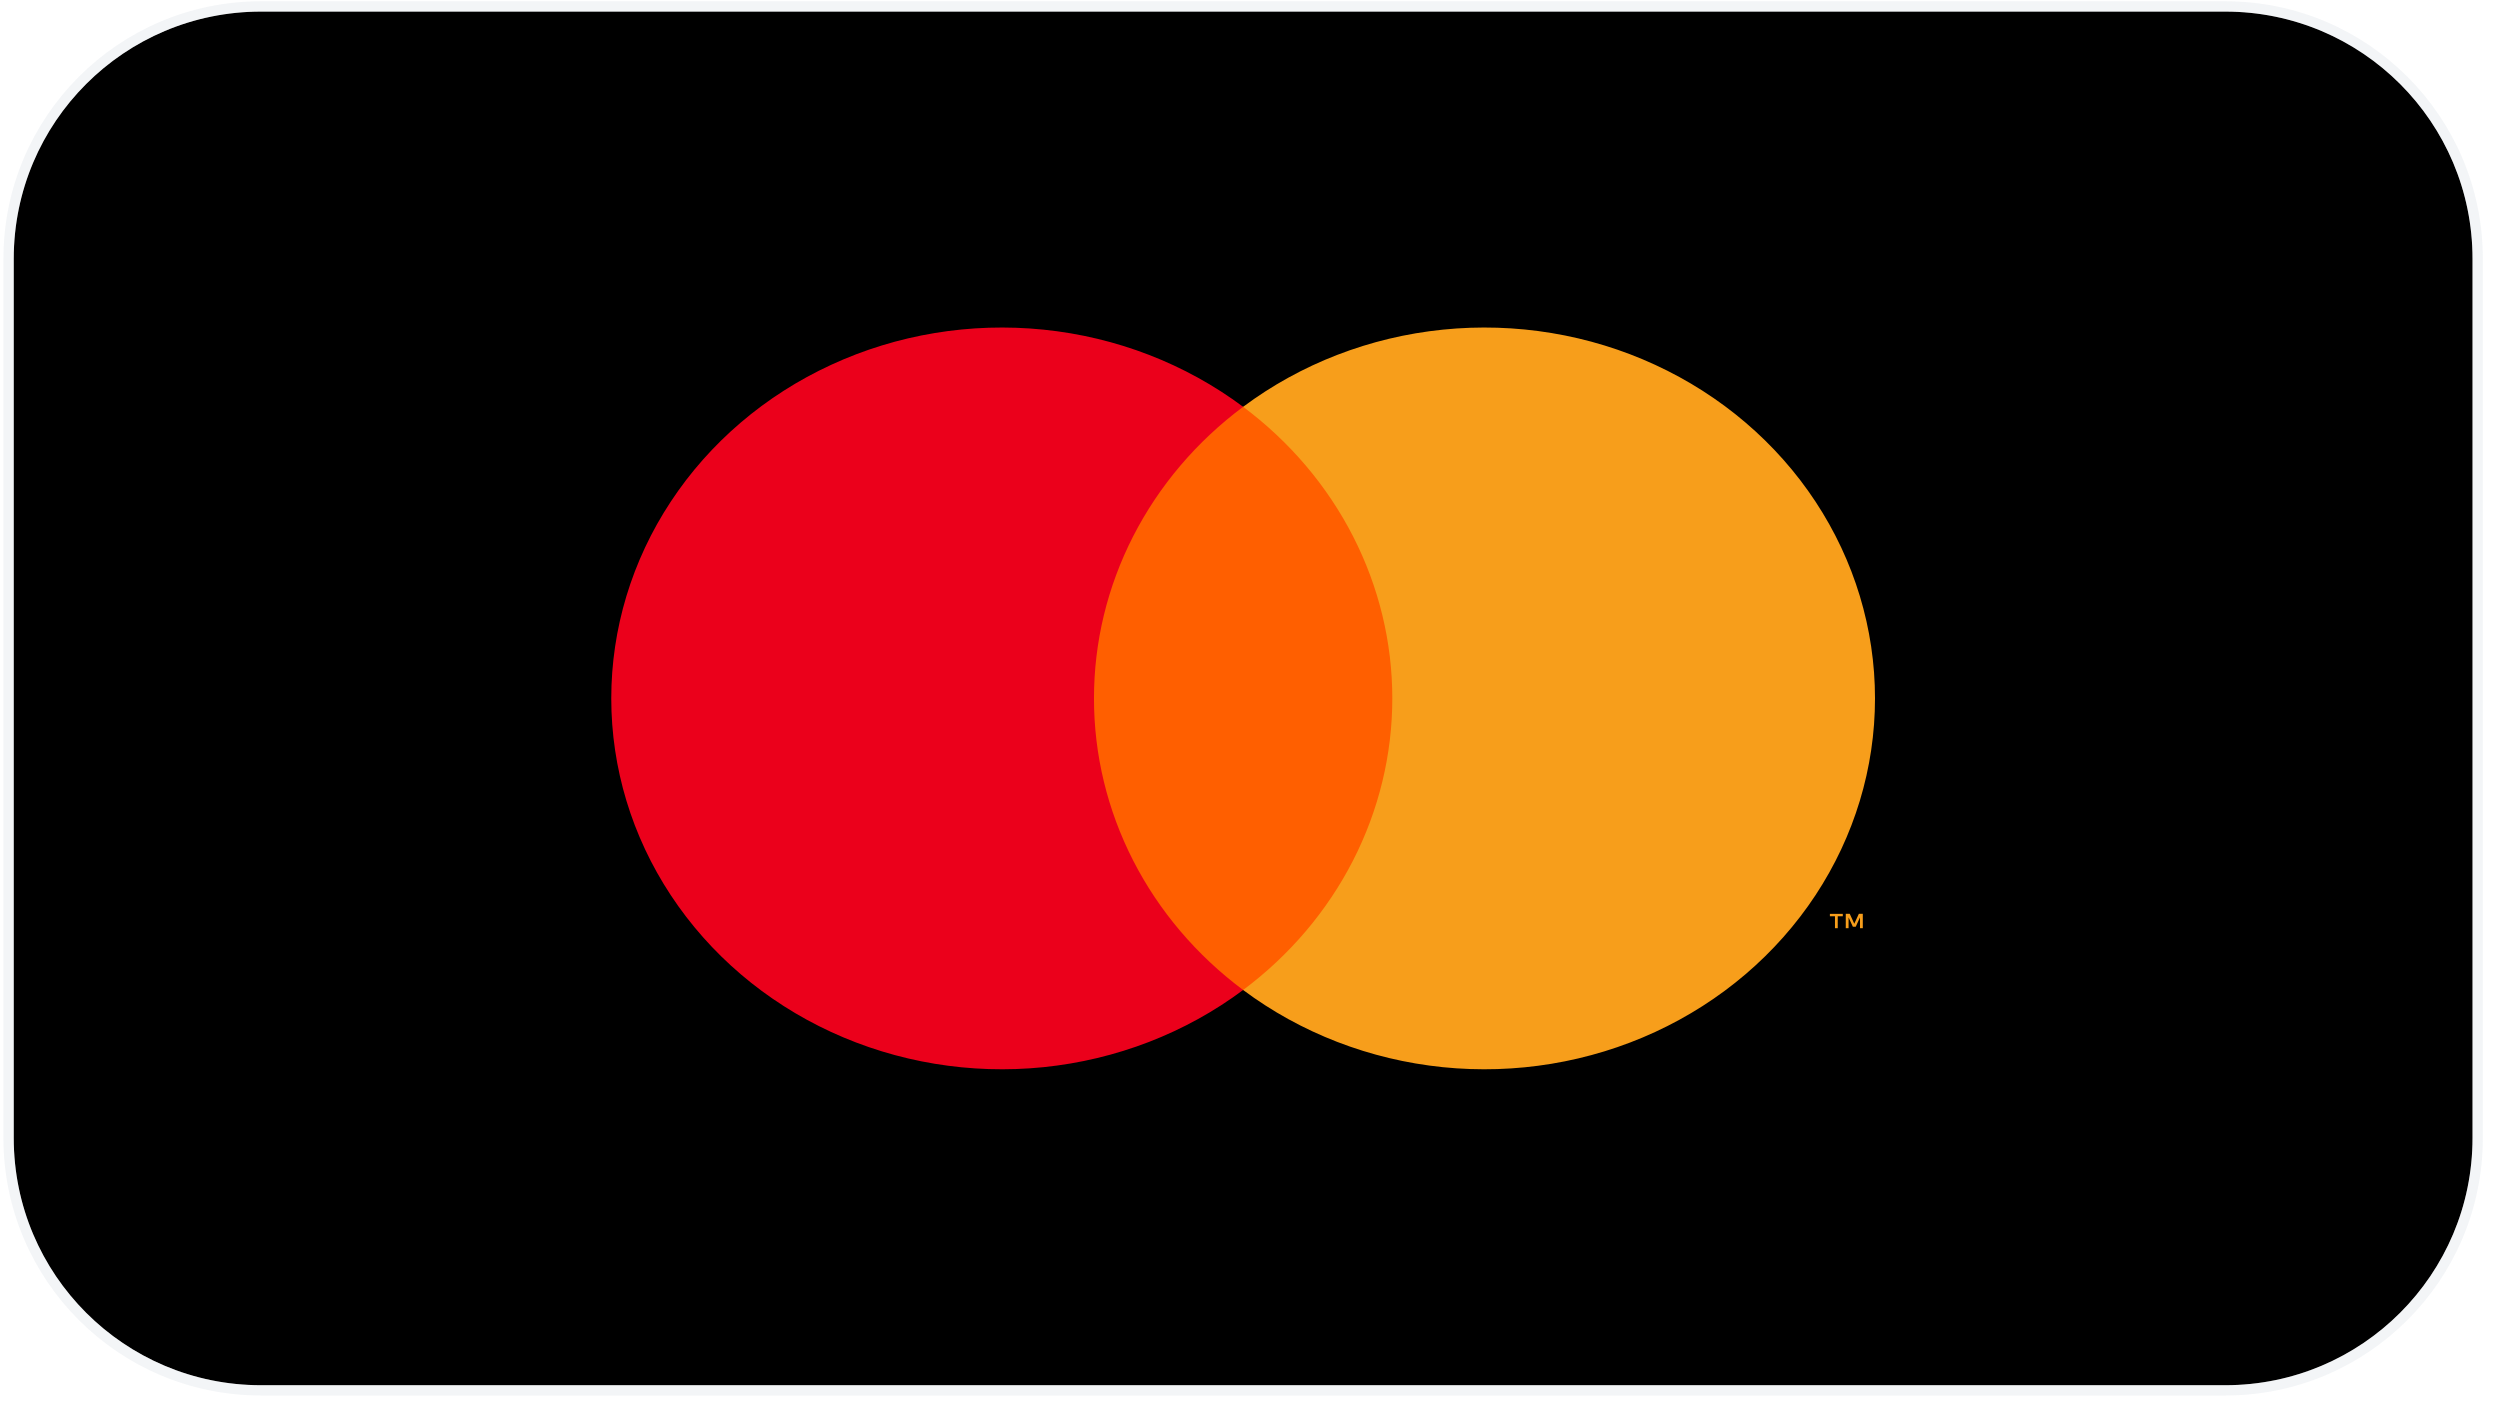
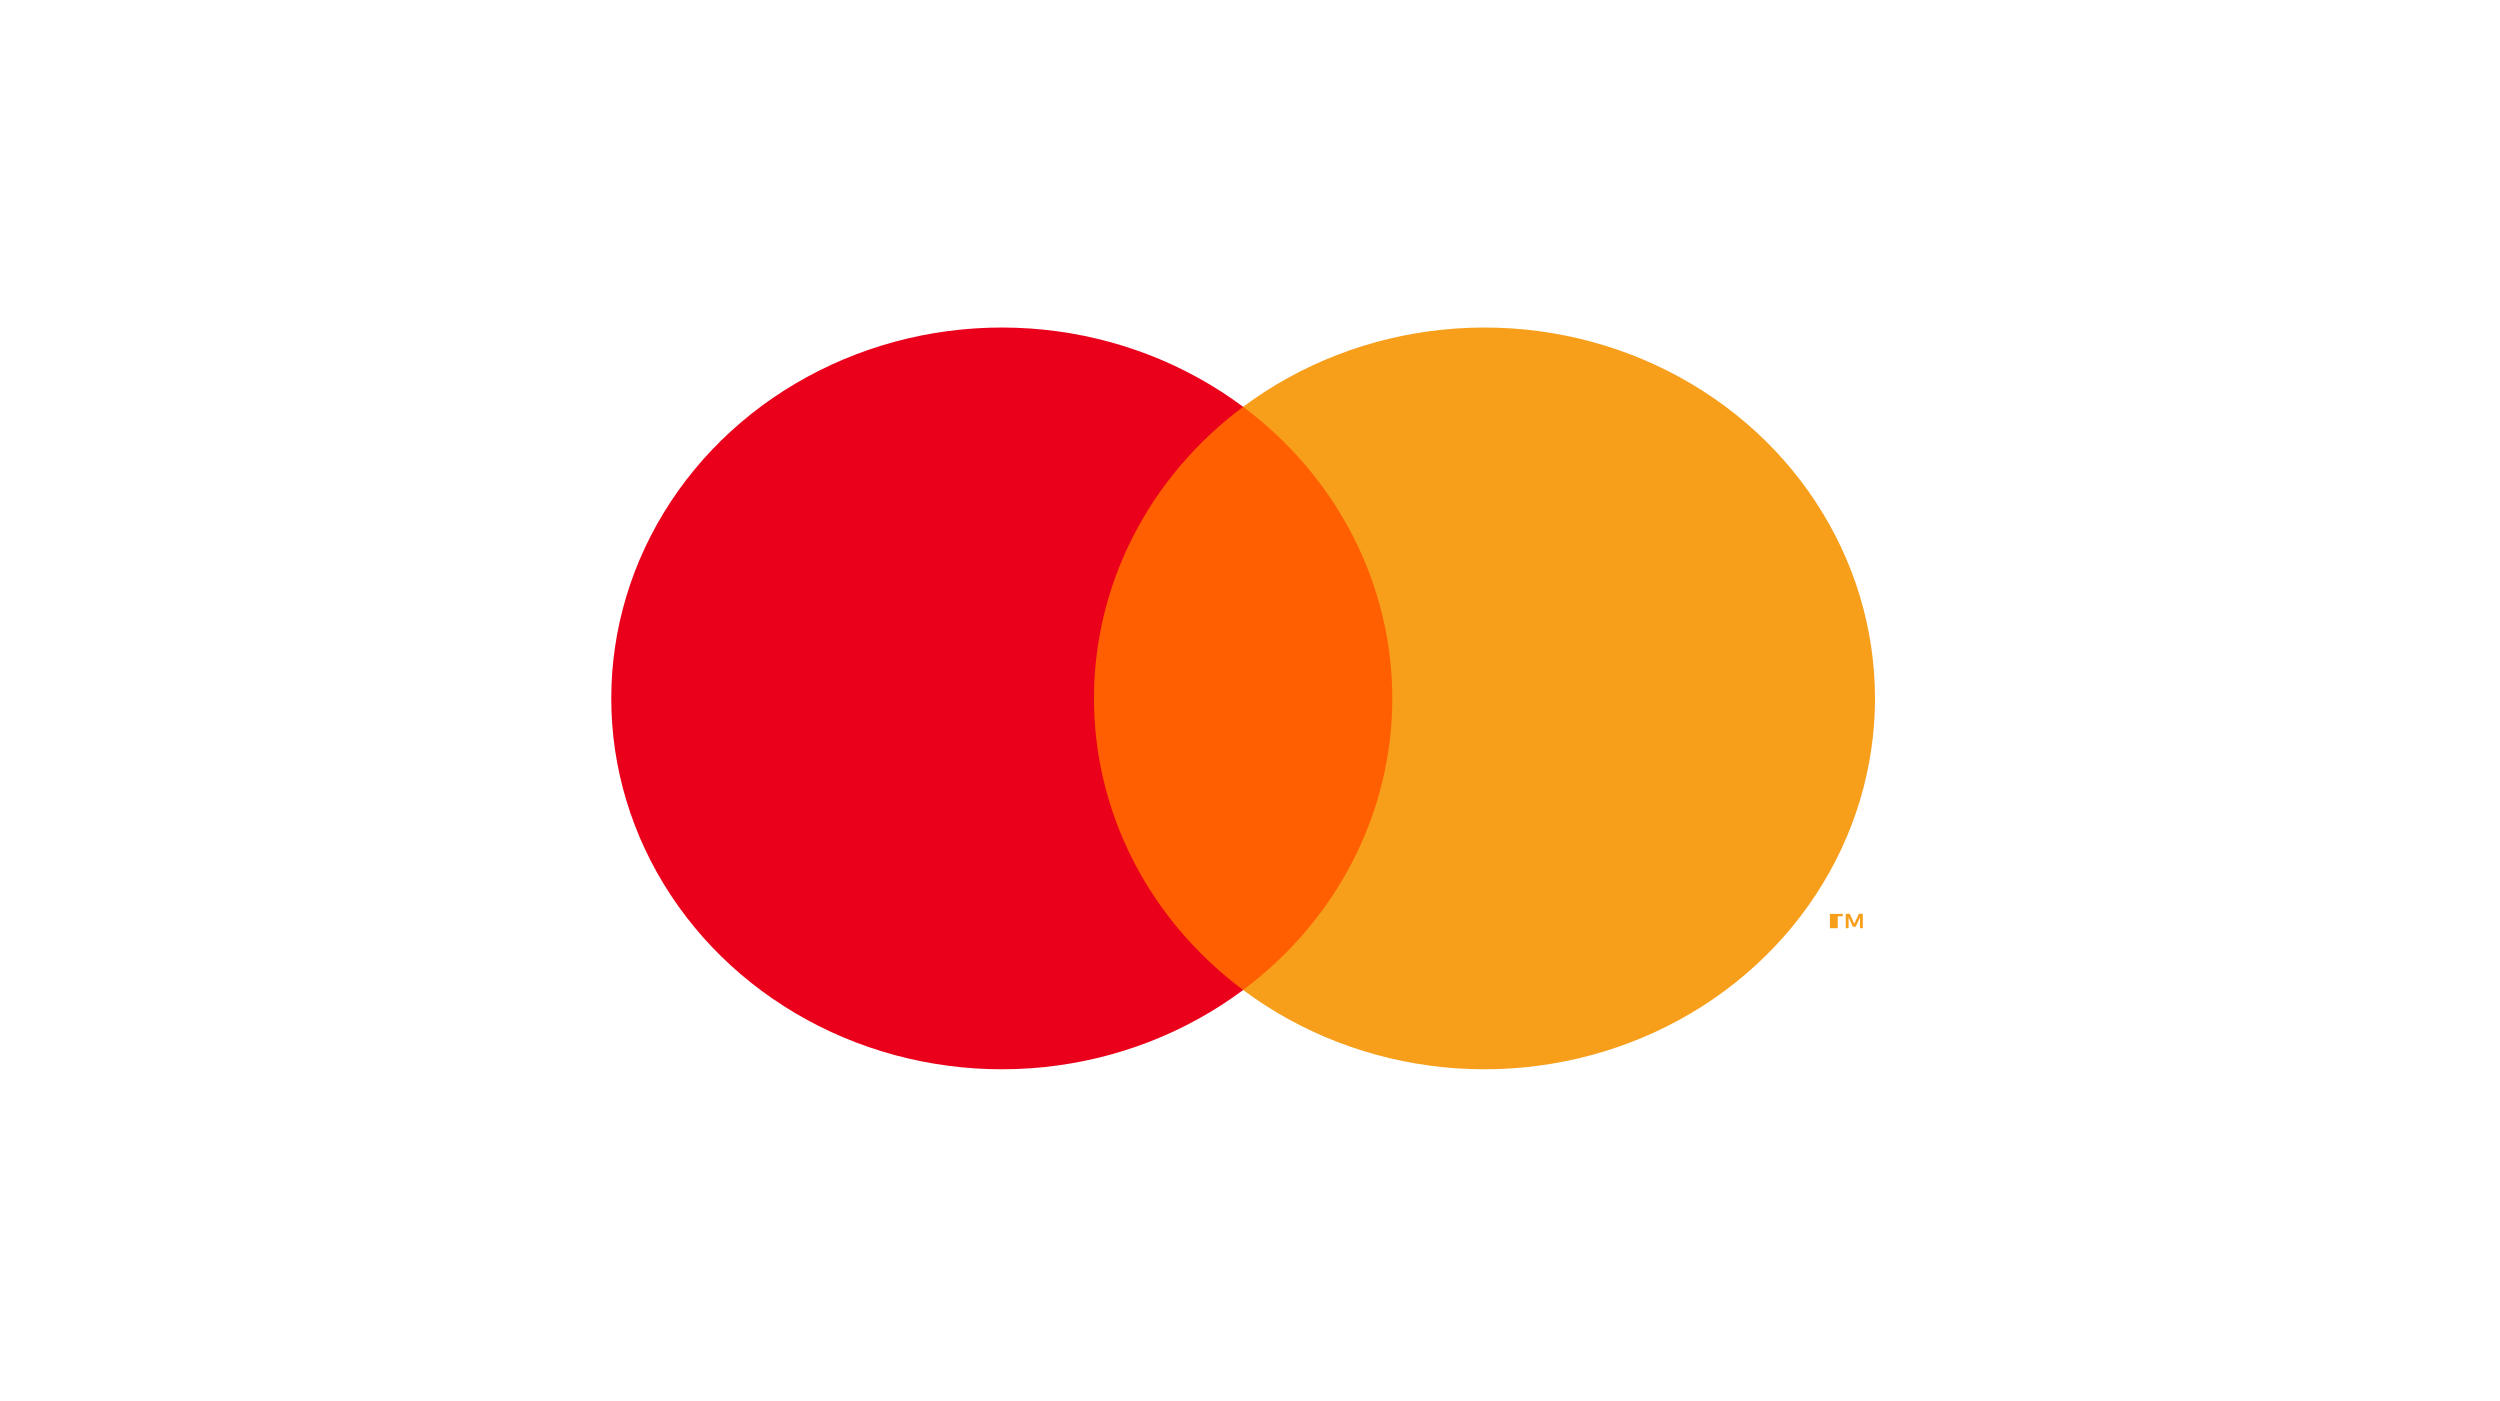
<svg xmlns="http://www.w3.org/2000/svg" width="91" height="51" viewBox="0 0 91 51" fill="none">
-   <path d="M0.5 9.422C0.5 4.451 4.529 0.422 9.5 0.422H81C85.971 0.422 90 4.451 90 9.422V41.422C90 46.392 85.971 50.422 81 50.422H9.5C4.529 50.422 0.5 46.392 0.5 41.422V9.422Z" fill="black" />
-   <path d="M81 0.234C86.074 0.234 90.188 4.348 90.188 9.422V41.422C90.188 46.496 86.074 50.609 81 50.609H9.5C4.426 50.609 0.312 46.496 0.312 41.422V9.422C0.312 4.348 4.426 0.234 9.5 0.234H81Z" stroke="#D6DCE5" stroke-opacity="0.3" stroke-width="0.375" />
  <path d="M51.47 14.808H39.031V36.036H51.47V14.808Z" fill="#FF5F00" />
  <path d="M39.821 25.422C39.819 23.378 40.307 21.36 41.247 19.521C42.188 17.682 43.557 16.07 45.25 14.808C43.153 13.243 40.635 12.269 37.983 11.999C35.331 11.729 32.652 12.172 30.253 13.28C27.854 14.387 25.831 16.112 24.416 18.26C23 20.407 22.25 22.889 22.25 25.422C22.25 27.955 23 30.437 24.416 32.584C25.831 34.731 27.854 36.457 30.253 37.564C32.652 38.671 35.331 39.115 37.983 38.845C40.635 38.574 43.153 37.601 45.25 36.036C43.557 34.773 42.188 33.162 41.247 31.323C40.307 29.484 39.819 27.466 39.821 25.422Z" fill="#EB001B" />
  <path d="M68.25 25.422C68.25 27.955 67.5 30.437 66.085 32.584C64.67 34.731 62.647 36.457 60.248 37.564C57.849 38.671 55.17 39.115 52.518 38.845C49.866 38.574 47.347 37.601 45.25 36.036C46.942 34.772 48.31 33.16 49.251 31.322C50.191 29.483 50.68 27.466 50.68 25.422C50.68 23.378 50.191 21.36 49.251 19.522C48.31 17.683 46.942 16.072 45.25 14.808C47.347 13.243 49.866 12.269 52.518 11.999C55.17 11.729 57.849 12.172 60.248 13.28C62.647 14.387 64.67 16.112 66.085 18.26C67.5 20.407 68.25 22.889 68.25 25.422Z" fill="#F79E1B" />
-   <path d="M66.894 33.787V33.353H67.078V33.264H66.608V33.353H66.793V33.787H66.894ZM67.806 33.787V33.263H67.662L67.496 33.624L67.331 33.263H67.186V33.787H67.288V33.392L67.444 33.733H67.549L67.704 33.391V33.787H67.806Z" fill="#F79E1B" />
+   <path d="M66.894 33.787V33.353H67.078V33.264H66.608V33.353V33.787H66.894ZM67.806 33.787V33.263H67.662L67.496 33.624L67.331 33.263H67.186V33.787H67.288V33.392L67.444 33.733H67.549L67.704 33.391V33.787H67.806Z" fill="#F79E1B" />
</svg>